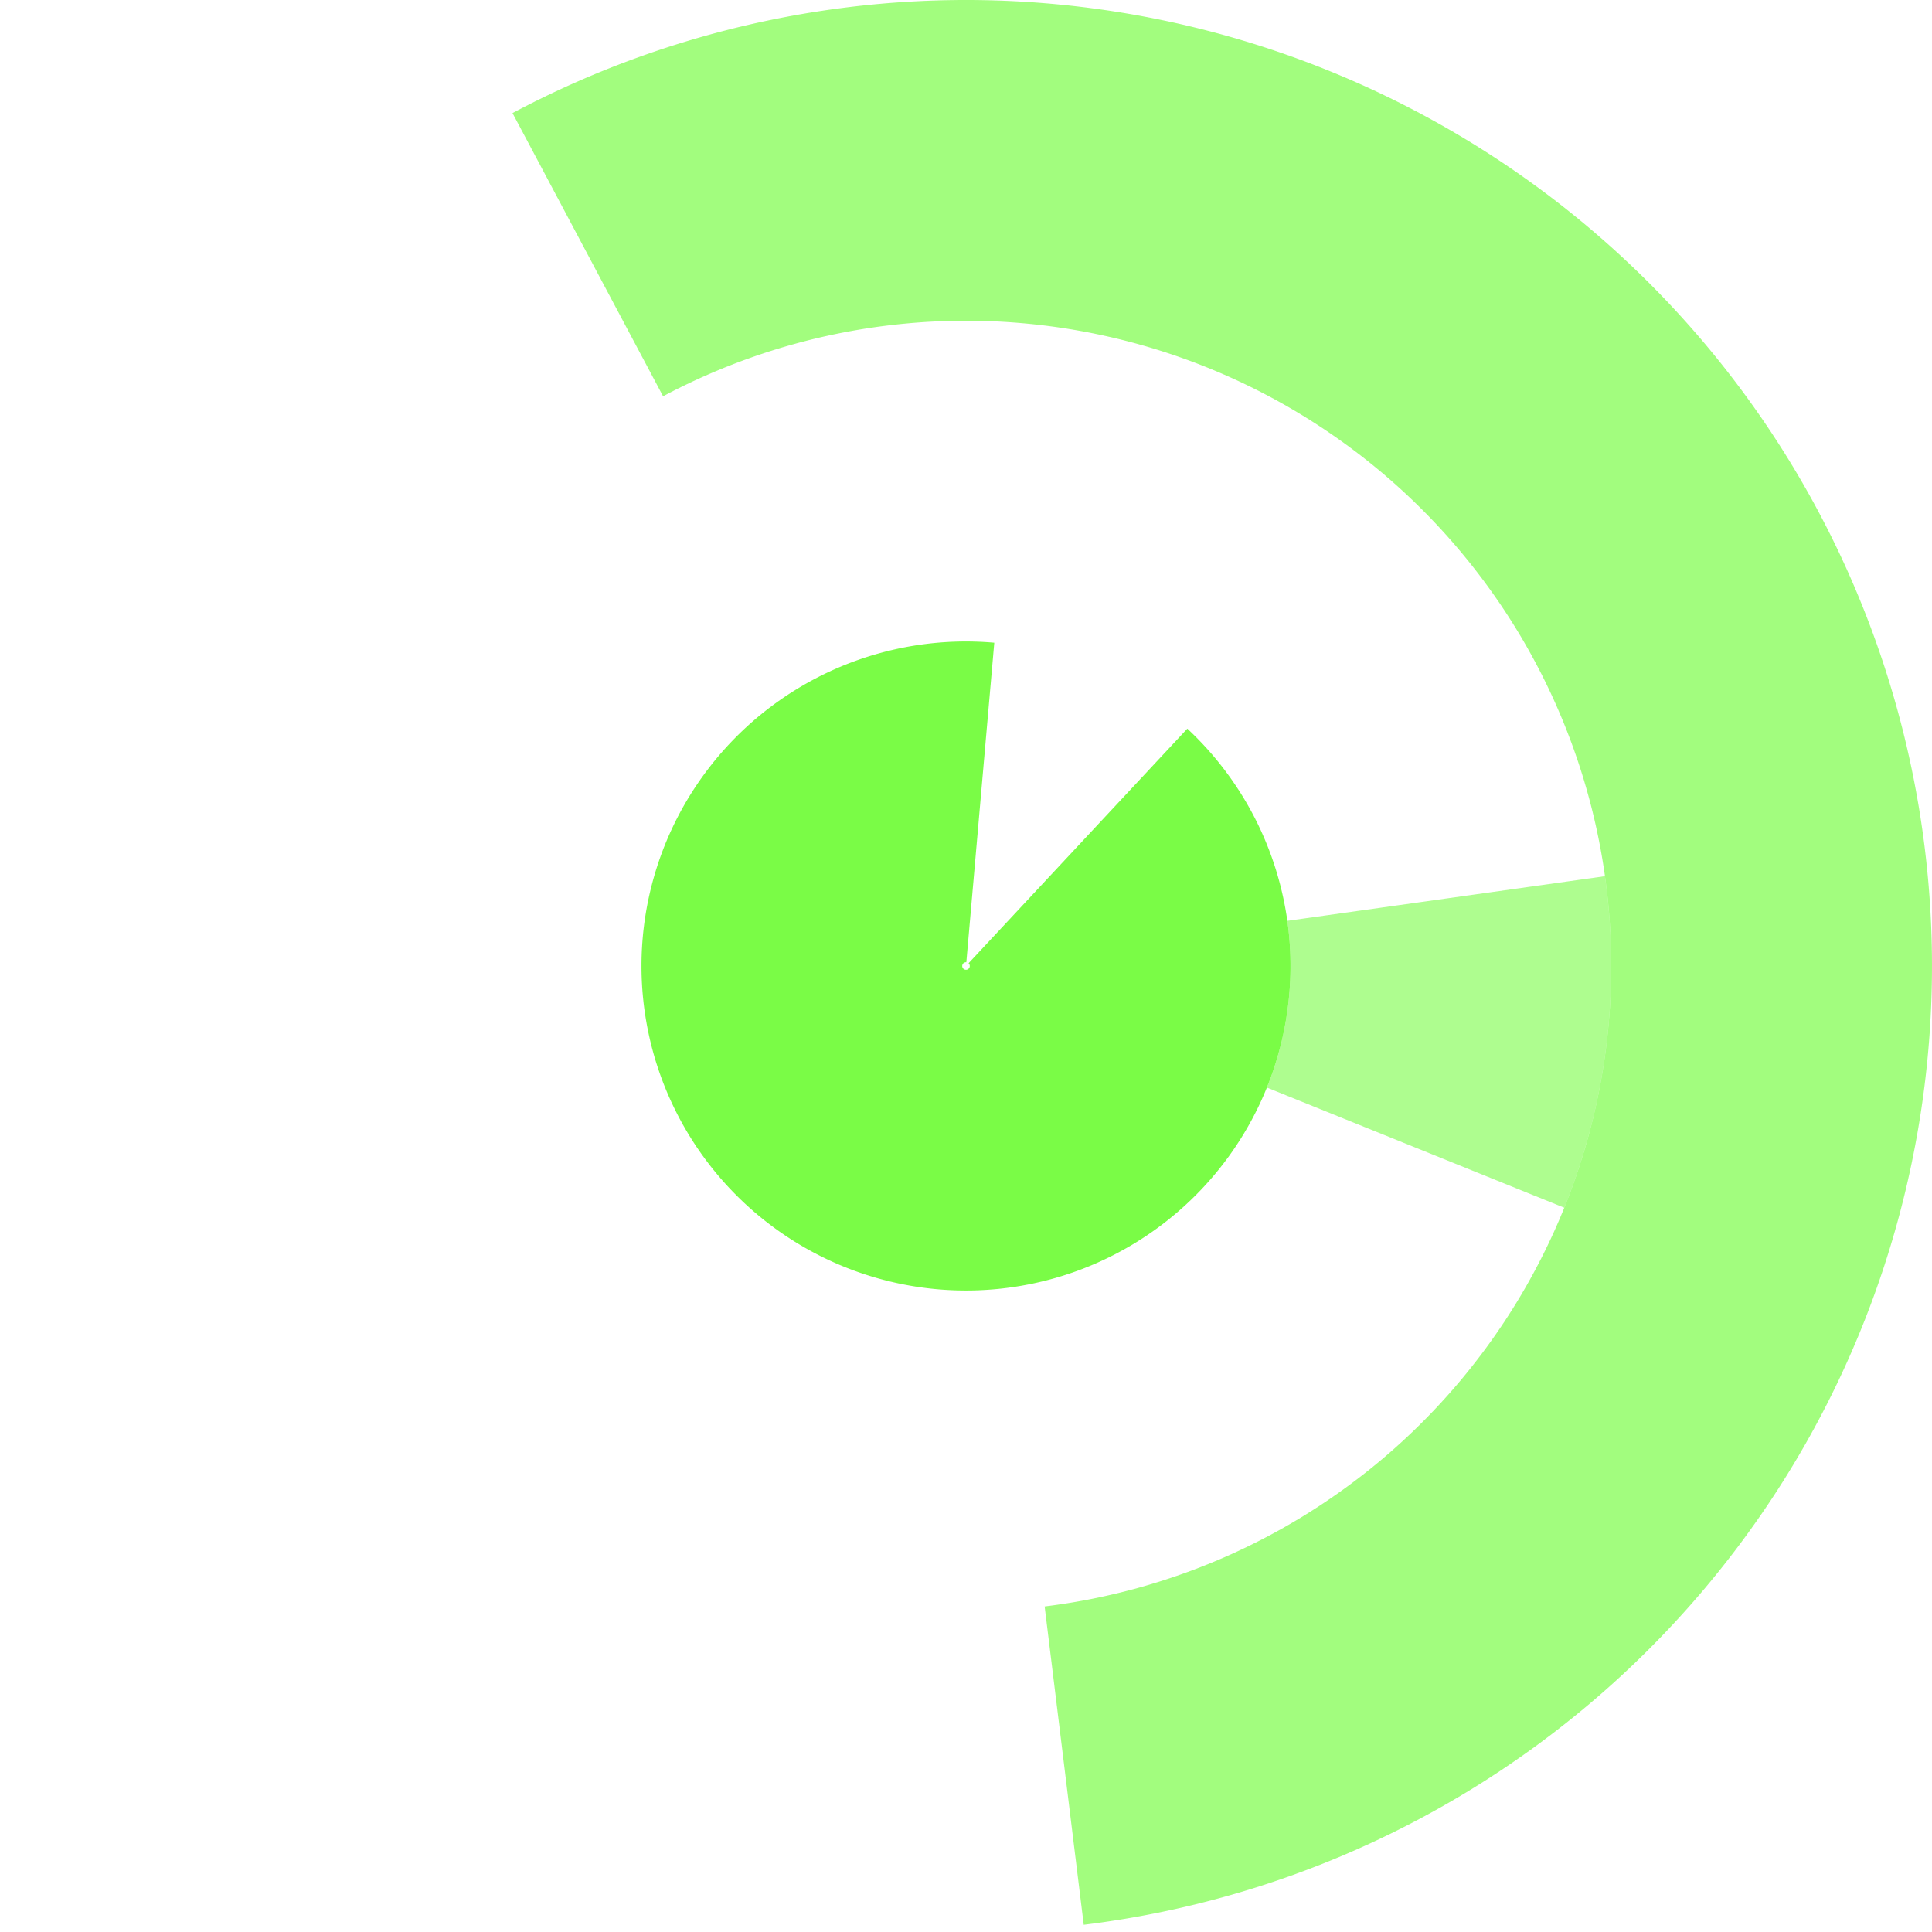
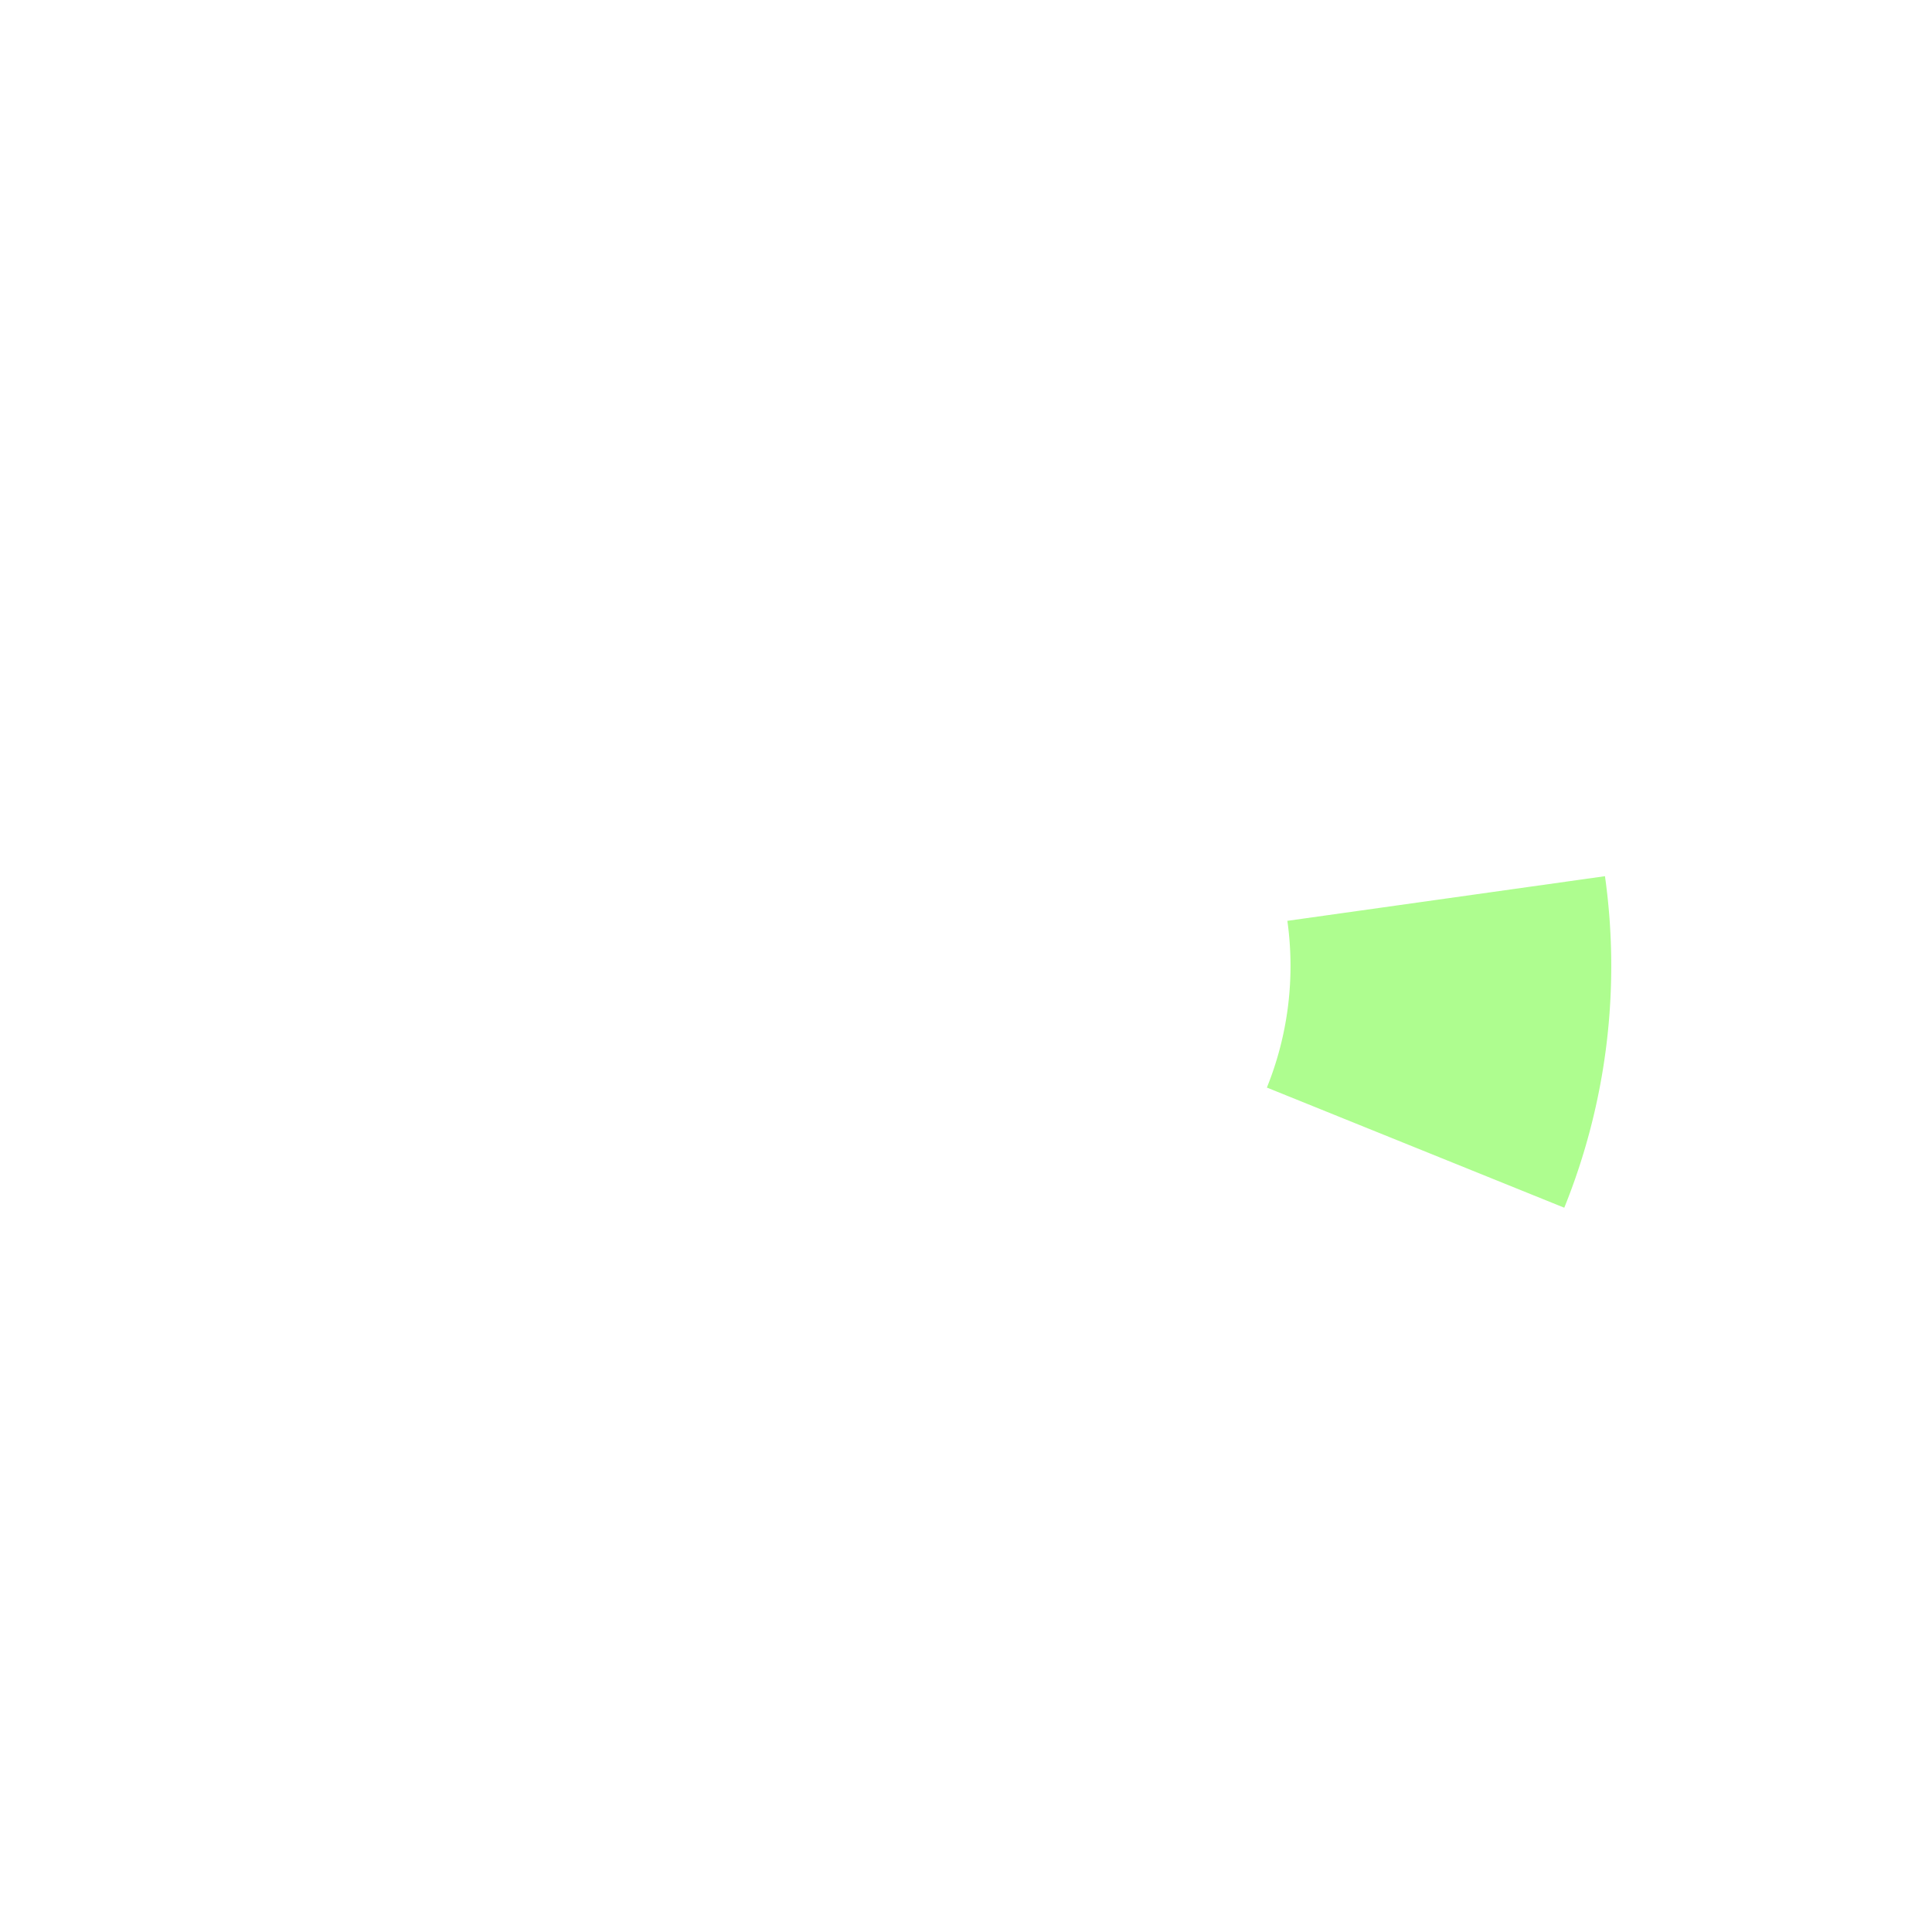
<svg xmlns="http://www.w3.org/2000/svg" version="1.1" width="512" height="512" viewBox="0 0 512 512">
-   <path fill="rgba(101, 252, 41, 0.6)" d="             M 287.199 510.092             A 256 256 0 1 0 135.815 29.965             L 175.72 105.016             A 171 171 0 1 1 276.84 425.725             Z             " />
  <path fill="rgba(101, 252, 41, 0.52)" d="             M 414.548 320.058             A 171 171 0 0 0 425.336 232.201             L 341.163 244.031             A 86 86 0 0 1 335.738 288.216             Z             " />
-   <path fill="rgba(101, 252, 41, 0.86)" d="             M 263.495 170.327             A 86 86 0 1 0 314.652 193.104             L 256.682 255.269             A 1 1 0 1 1 256.087 255.004             Z             " />
</svg>